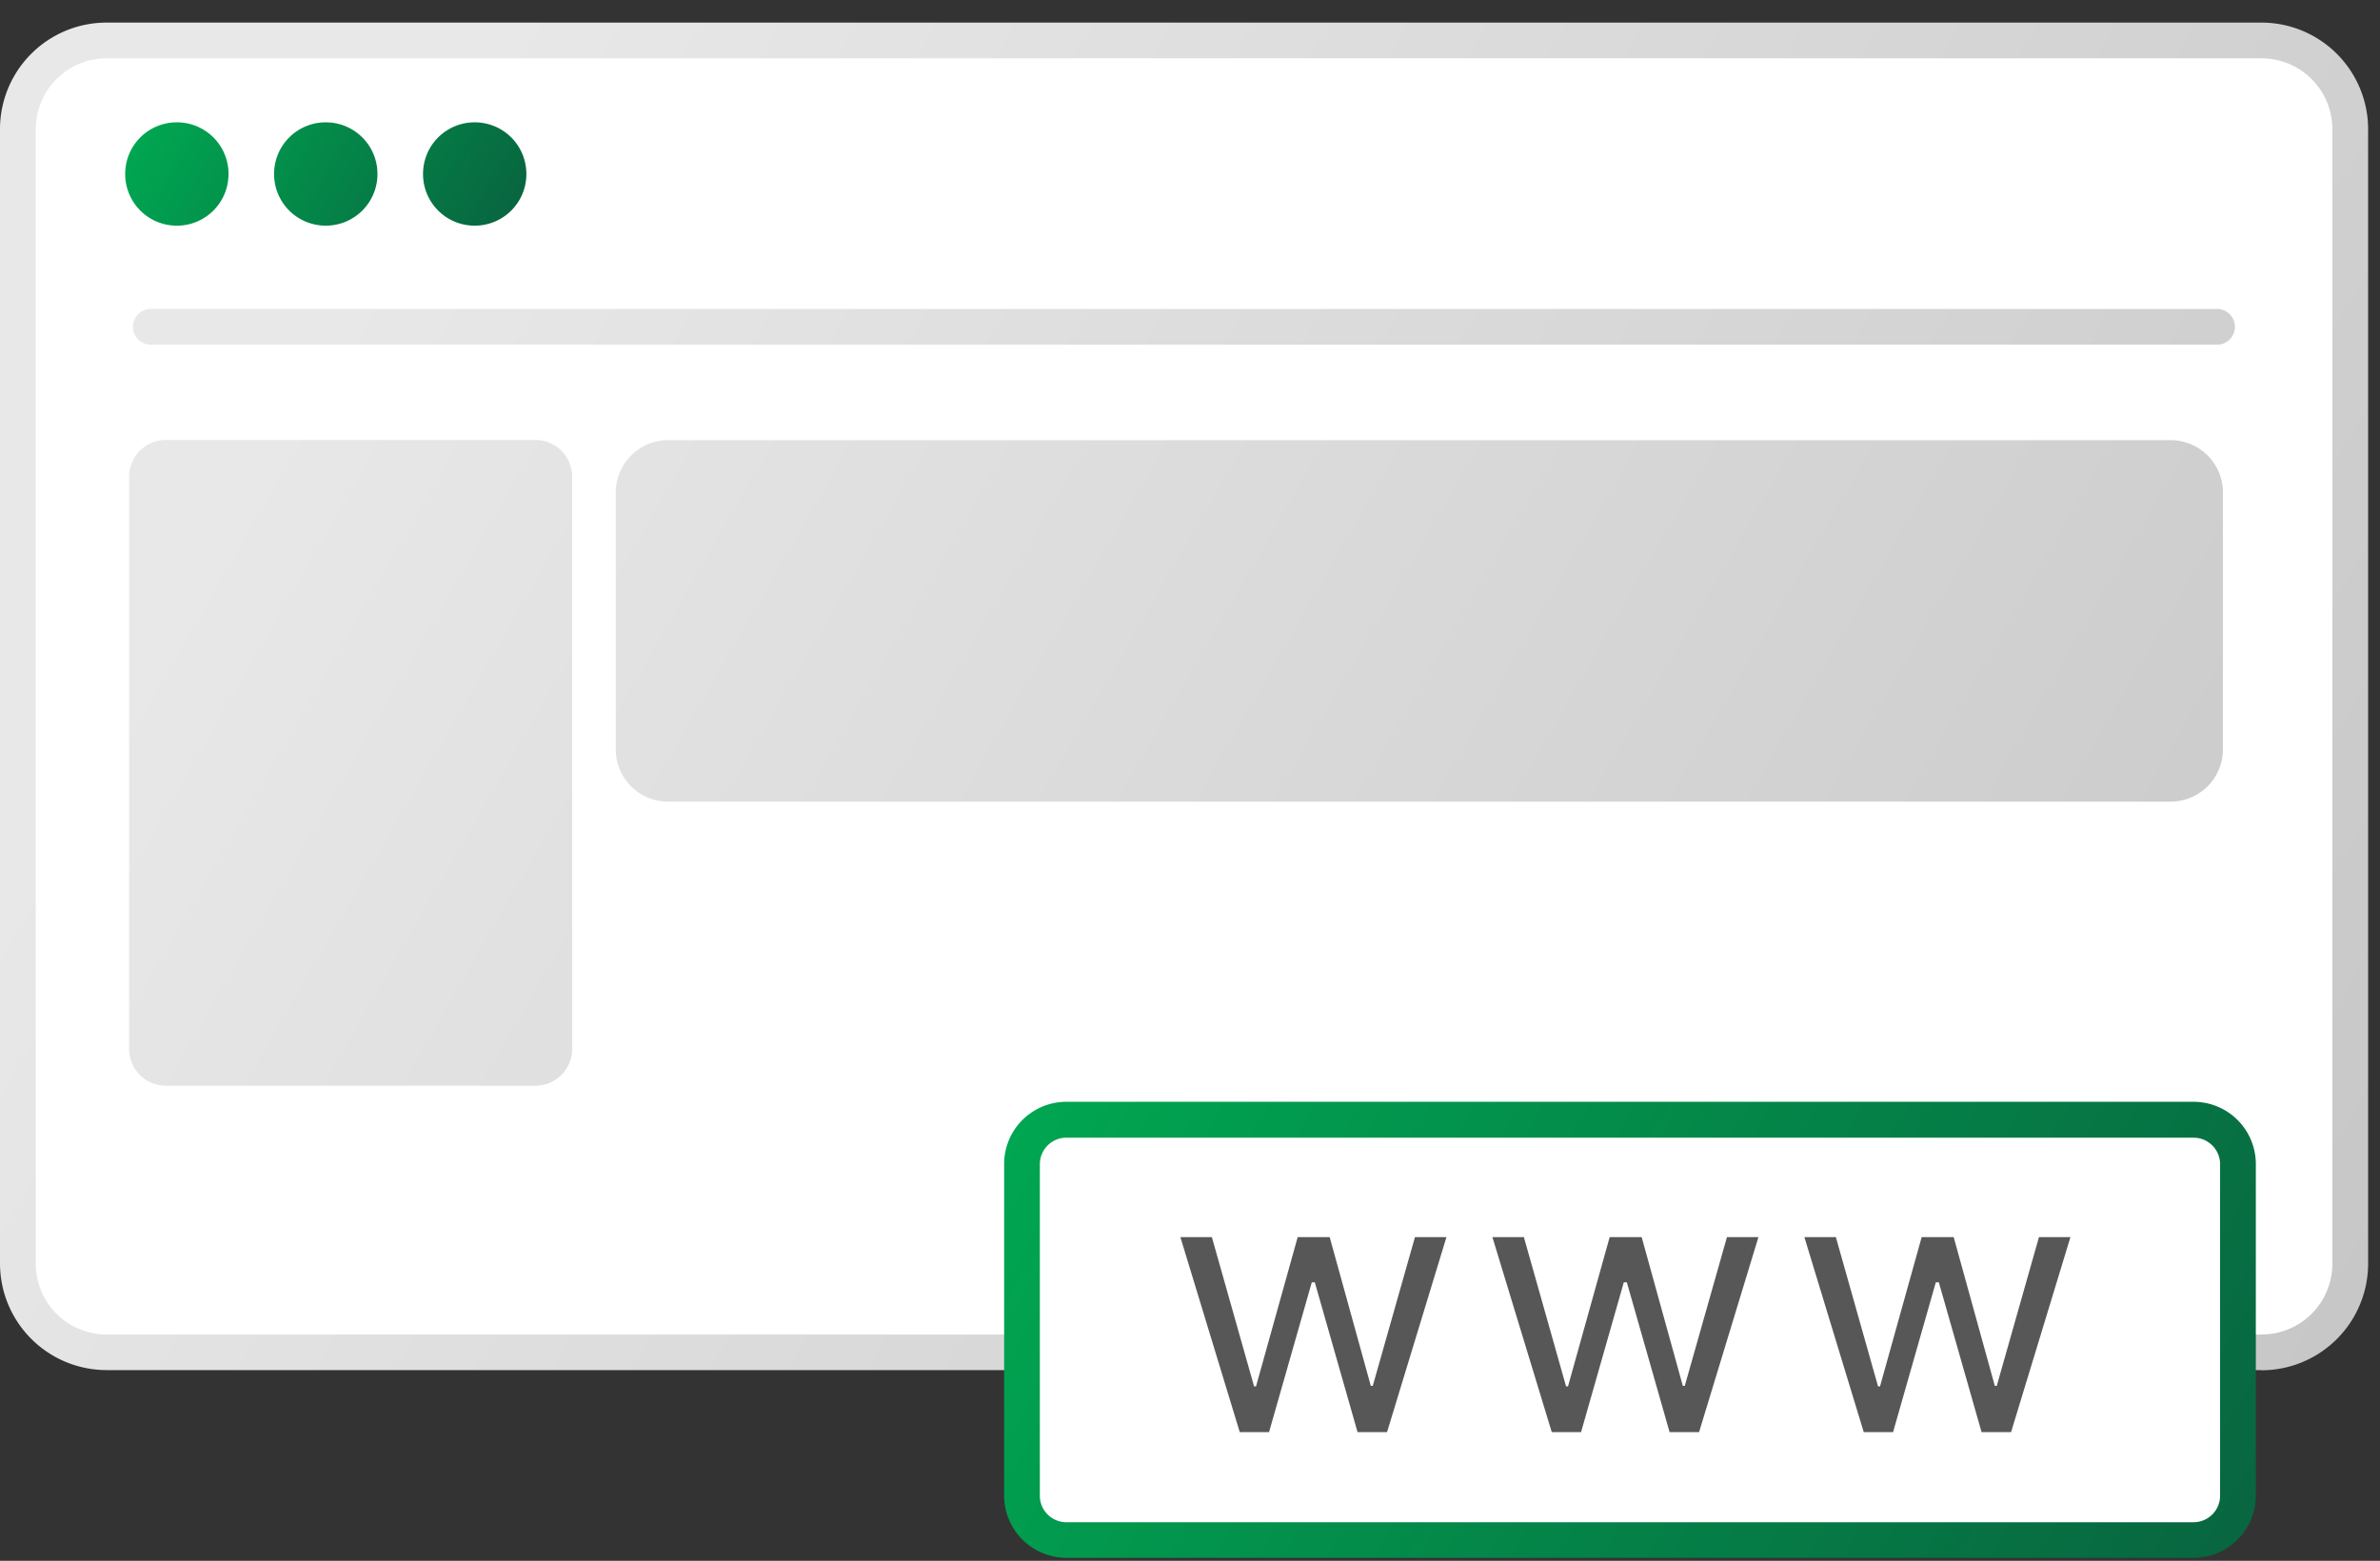
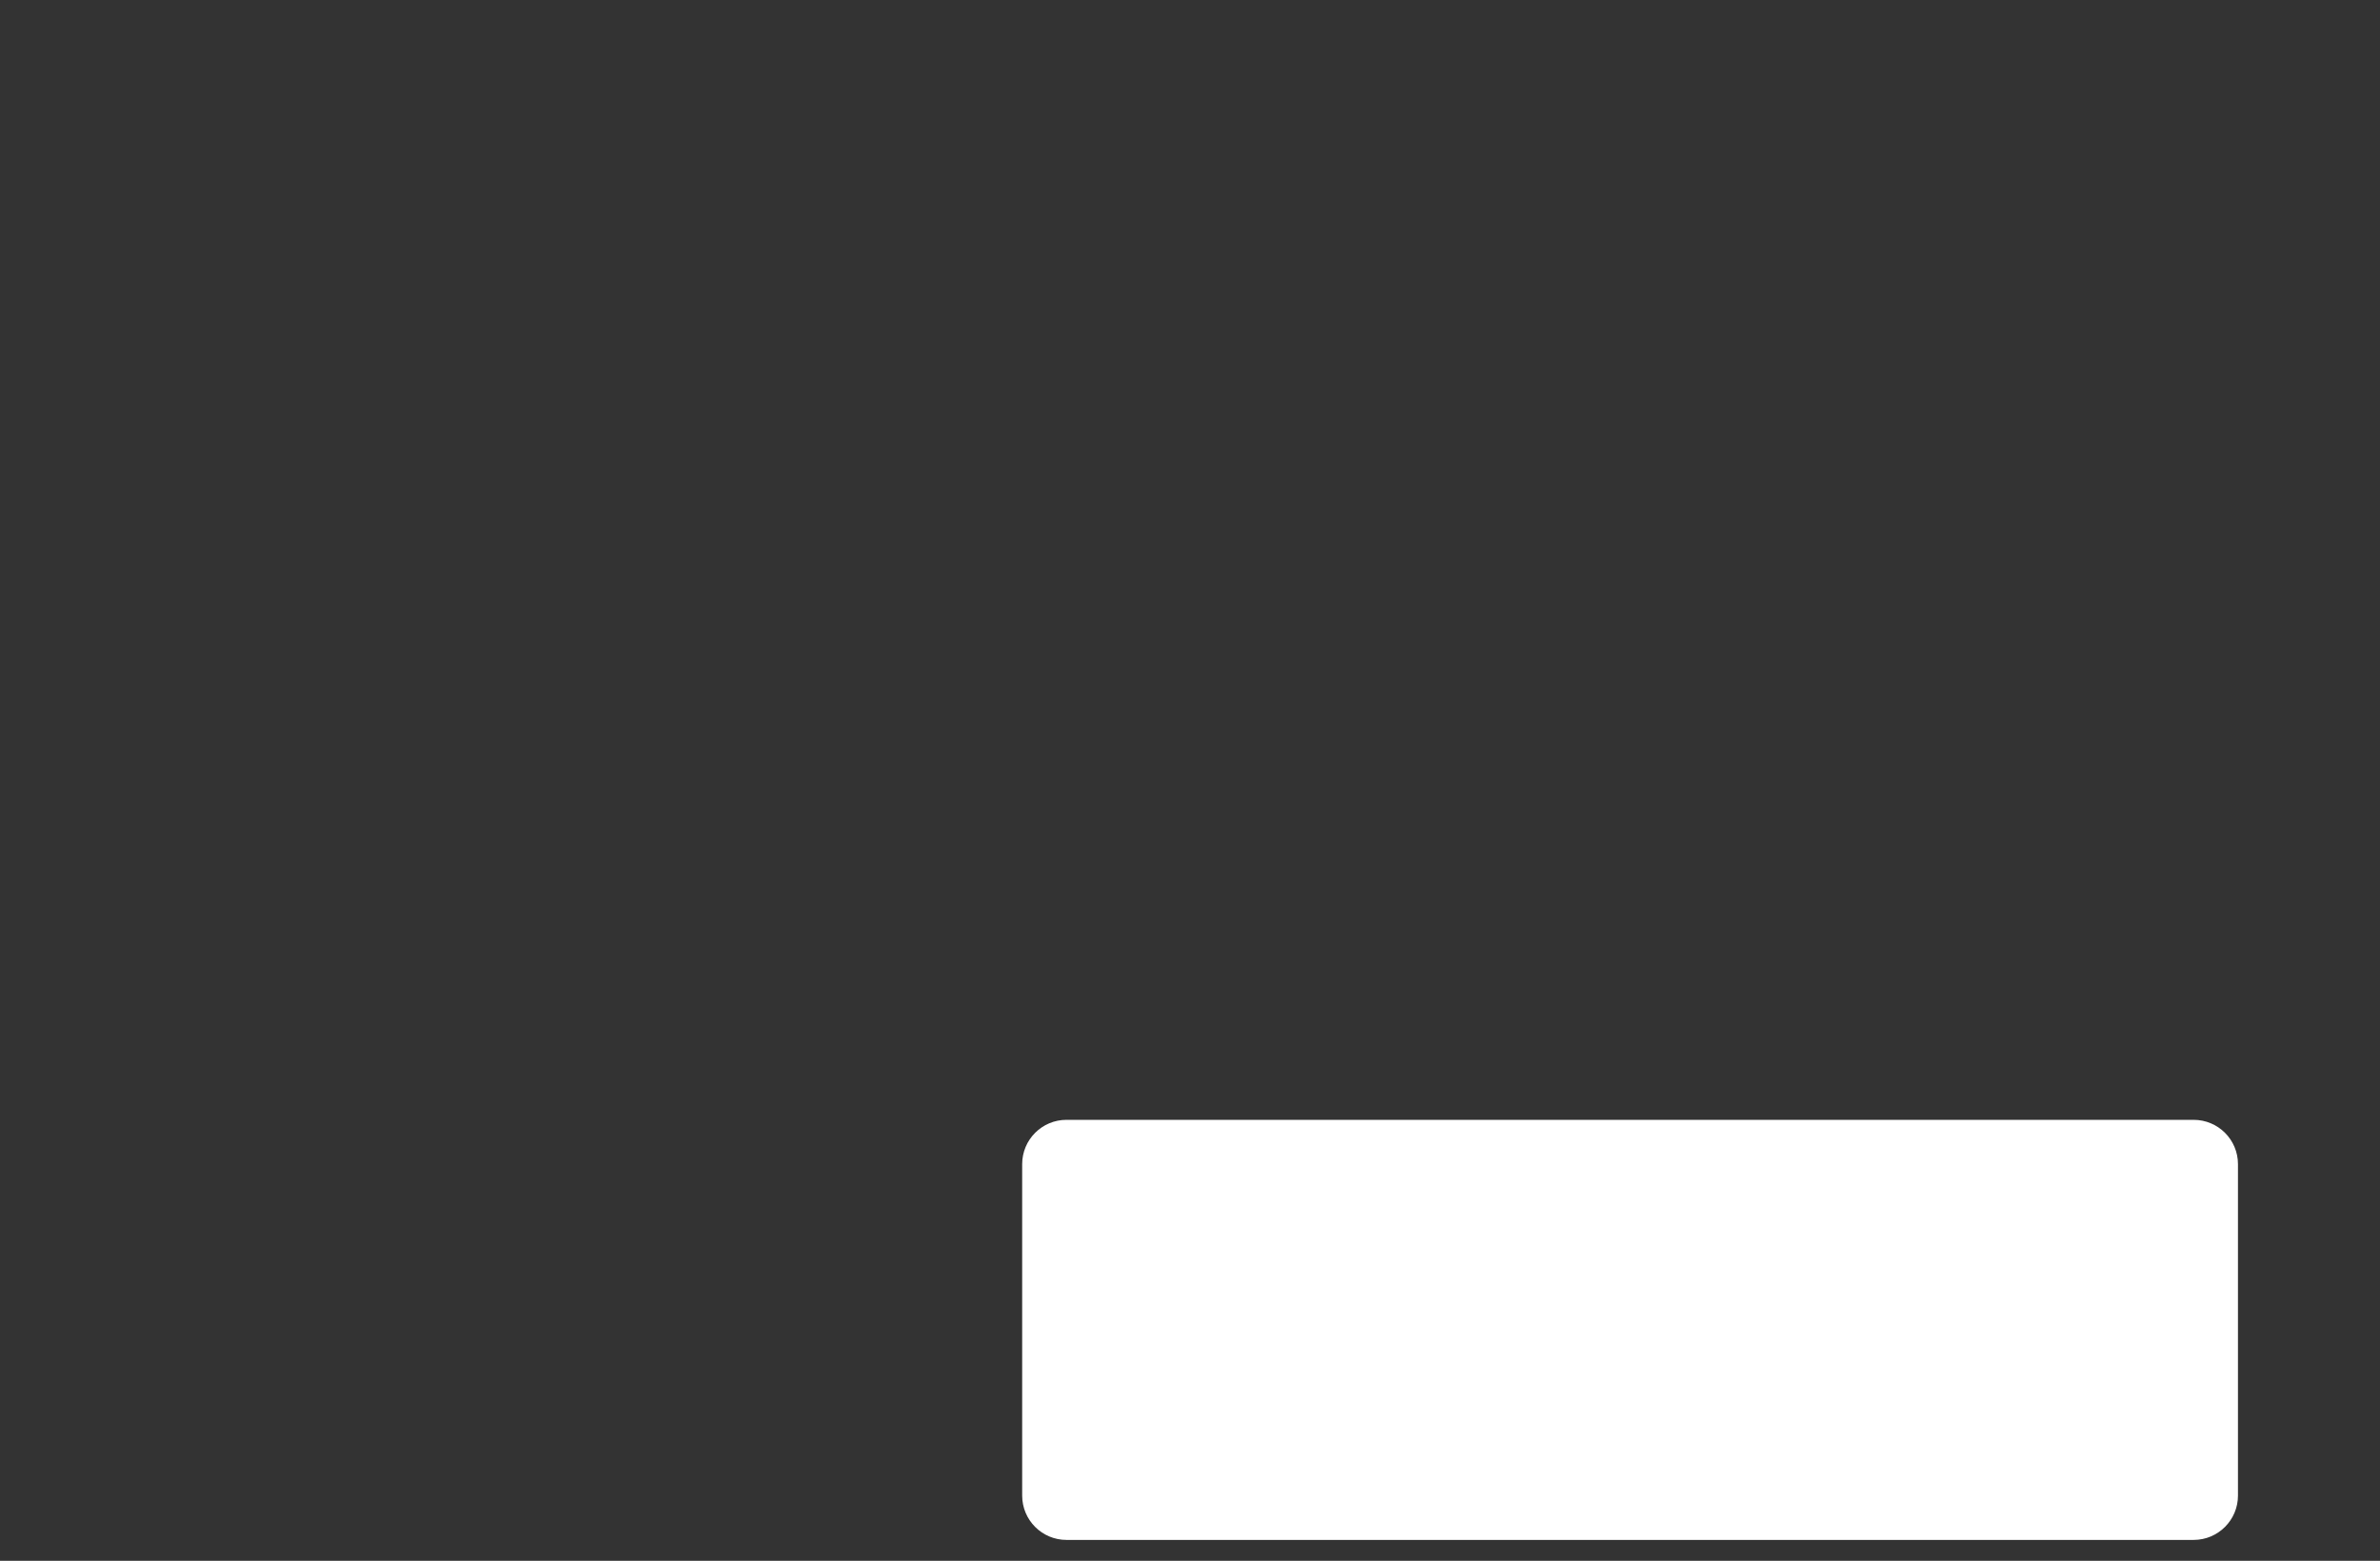
<svg xmlns="http://www.w3.org/2000/svg" width="93" height="61" fill="none">
  <rect width="100%" height="100%" fill="#333333" stroke="none" />
  <g clip-path="url(#a)">
-     <path d="M88.372 1.581H4.157A3.458 3.458 0 0 0 .699 5.04v44.35a3.458 3.458 0 0 0 3.458 3.458h84.215a3.458 3.458 0 0 0 3.459-3.458V5.04a3.458 3.458 0 0 0-3.459-3.459Z" fill="#fff" />
-     <path d="M88.372 53.547H4.164A4.17 4.17 0 0 1 0 49.383V5.047A4.165 4.165 0 0 1 4.164.883h84.208a4.17 4.17 0 0 1 4.164 4.164V49.39a4.17 4.17 0 0 1-4.164 4.164v-.007ZM4.164 2.28a2.768 2.768 0 0 0-2.767 2.767V49.39a2.768 2.768 0 0 0 2.767 2.766h84.208a2.768 2.768 0 0 0 2.767-2.766V5.047a2.768 2.768 0 0 0-2.767-2.767H4.164Zm83.167 10.494a.7.7 0 0 0-.699-.7H5.897a.7.7 0 0 0-.7.7.7.7 0 0 0 .7.698h80.735a.7.7 0 0 0 .7-.698ZM22.357 40.992V18.635c0-.796-.643-1.439-1.44-1.439H6.484c-.796 0-1.439.643-1.439 1.44v22.356c0 .797.643 1.44 1.44 1.44h14.434c.796 0 1.439-.644 1.439-1.44Zm64.506-11.71V19.25a2.045 2.045 0 0 0-2.047-2.047H26.108a2.045 2.045 0 0 0-2.047 2.047v10.033c0 1.131.916 2.047 2.047 2.047h58.708a2.045 2.045 0 0 0 2.047-2.047Z" fill="url(#b)" />
    <path d="M85.717 43.766H41.674c-.957 0-1.732.775-1.732 1.732v12.953c0 .957.775 1.733 1.732 1.733h44.043c.957 0 1.733-.776 1.733-1.733V45.498c0-.957-.776-1.732-1.733-1.732Z" fill="#fff" />
-     <path d="M85.717 60.883h-44.05a2.433 2.433 0 0 1-2.43-2.432v-12.96a2.433 2.433 0 0 1 2.43-2.43h44.05a2.433 2.433 0 0 1 2.431 2.43v12.96a2.433 2.433 0 0 1-2.43 2.432Zm-44.05-16.419c-.566 0-1.034.462-1.034 1.034v12.96c0 .566.461 1.034 1.034 1.034h44.05c.566 0 1.034-.46 1.034-1.034v-12.96c0-.566-.46-1.034-1.034-1.034h-44.05Z" fill="url(#c)" />
-     <path d="m48.444 55.971-2.32-7.622h1.23l1.65 5.834h.076l1.628-5.834h1.25l1.607 5.813h.077l1.649-5.813h1.23L54.2 55.97h-1.153l-1.67-5.854h-.118l-1.67 5.854h-1.153.007ZM60.636 55.971l-2.32-7.622h1.23l1.649 5.834h.076l1.628-5.834h1.25l1.608 5.813h.077l1.648-5.813h1.23l-2.32 7.622H65.24l-1.67-5.854h-.119l-1.67 5.854H60.63h.007ZM72.827 55.971l-2.32-7.622h1.23l1.649 5.834h.077l1.628-5.834h1.25l1.607 5.813h.077l1.649-5.813h1.23l-2.32 7.622h-1.153l-1.67-5.854h-.118l-1.67 5.854H72.82h.007Z" fill="#575757" />
-     <path d="M8.929 6.8c0 1.118-.901 2.02-2.02 2.02A2.016 2.016 0 0 1 4.892 6.8c0-1.118.9-2.019 2.019-2.019 1.118 0 2.019.901 2.019 2.02Zm3.8-2.019c-1.117 0-2.019.901-2.019 2.02 0 1.117.902 2.018 2.02 2.018 1.117 0 2.019-.901 2.019-2.019s-.902-2.019-2.02-2.019Zm5.82 0c-1.118 0-2.019.901-2.019 2.02 0 1.117.901 2.018 2.02 2.018 1.117 0 2.018-.901 2.018-2.019s-.9-2.019-2.019-2.019Z" fill="url(#d)" />
  </g>
  <defs>
    <linearGradient id="b" x1="1.481" y1="1.358" x2="91.048" y2="53.065" gradientUnits="userSpaceOnUse">
      <stop offset=".15" stop-color="#E8E8E8" />
      <stop offset="1" stop-color="#C7C7C7" />
    </linearGradient>
    <linearGradient id="c" x1="42.268" y1="39.609" x2="85.123" y2="64.348" gradientUnits="userSpaceOnUse">
      <stop stop-color="#00A651" />
      <stop offset="1" stop-color="#086640" />
    </linearGradient>
    <linearGradient id="d" x1="6.616" y1="3.265" x2="18.843" y2="10.328" gradientUnits="userSpaceOnUse">
      <stop stop-color="#00A651" />
      <stop offset="1" stop-color="#086640" />
    </linearGradient>
    <clipPath id="a">
      <path fill="#fff" transform="translate(0 .883)" d="M0 0h92.529v60H0z" />
    </clipPath>
  </defs>
</svg>